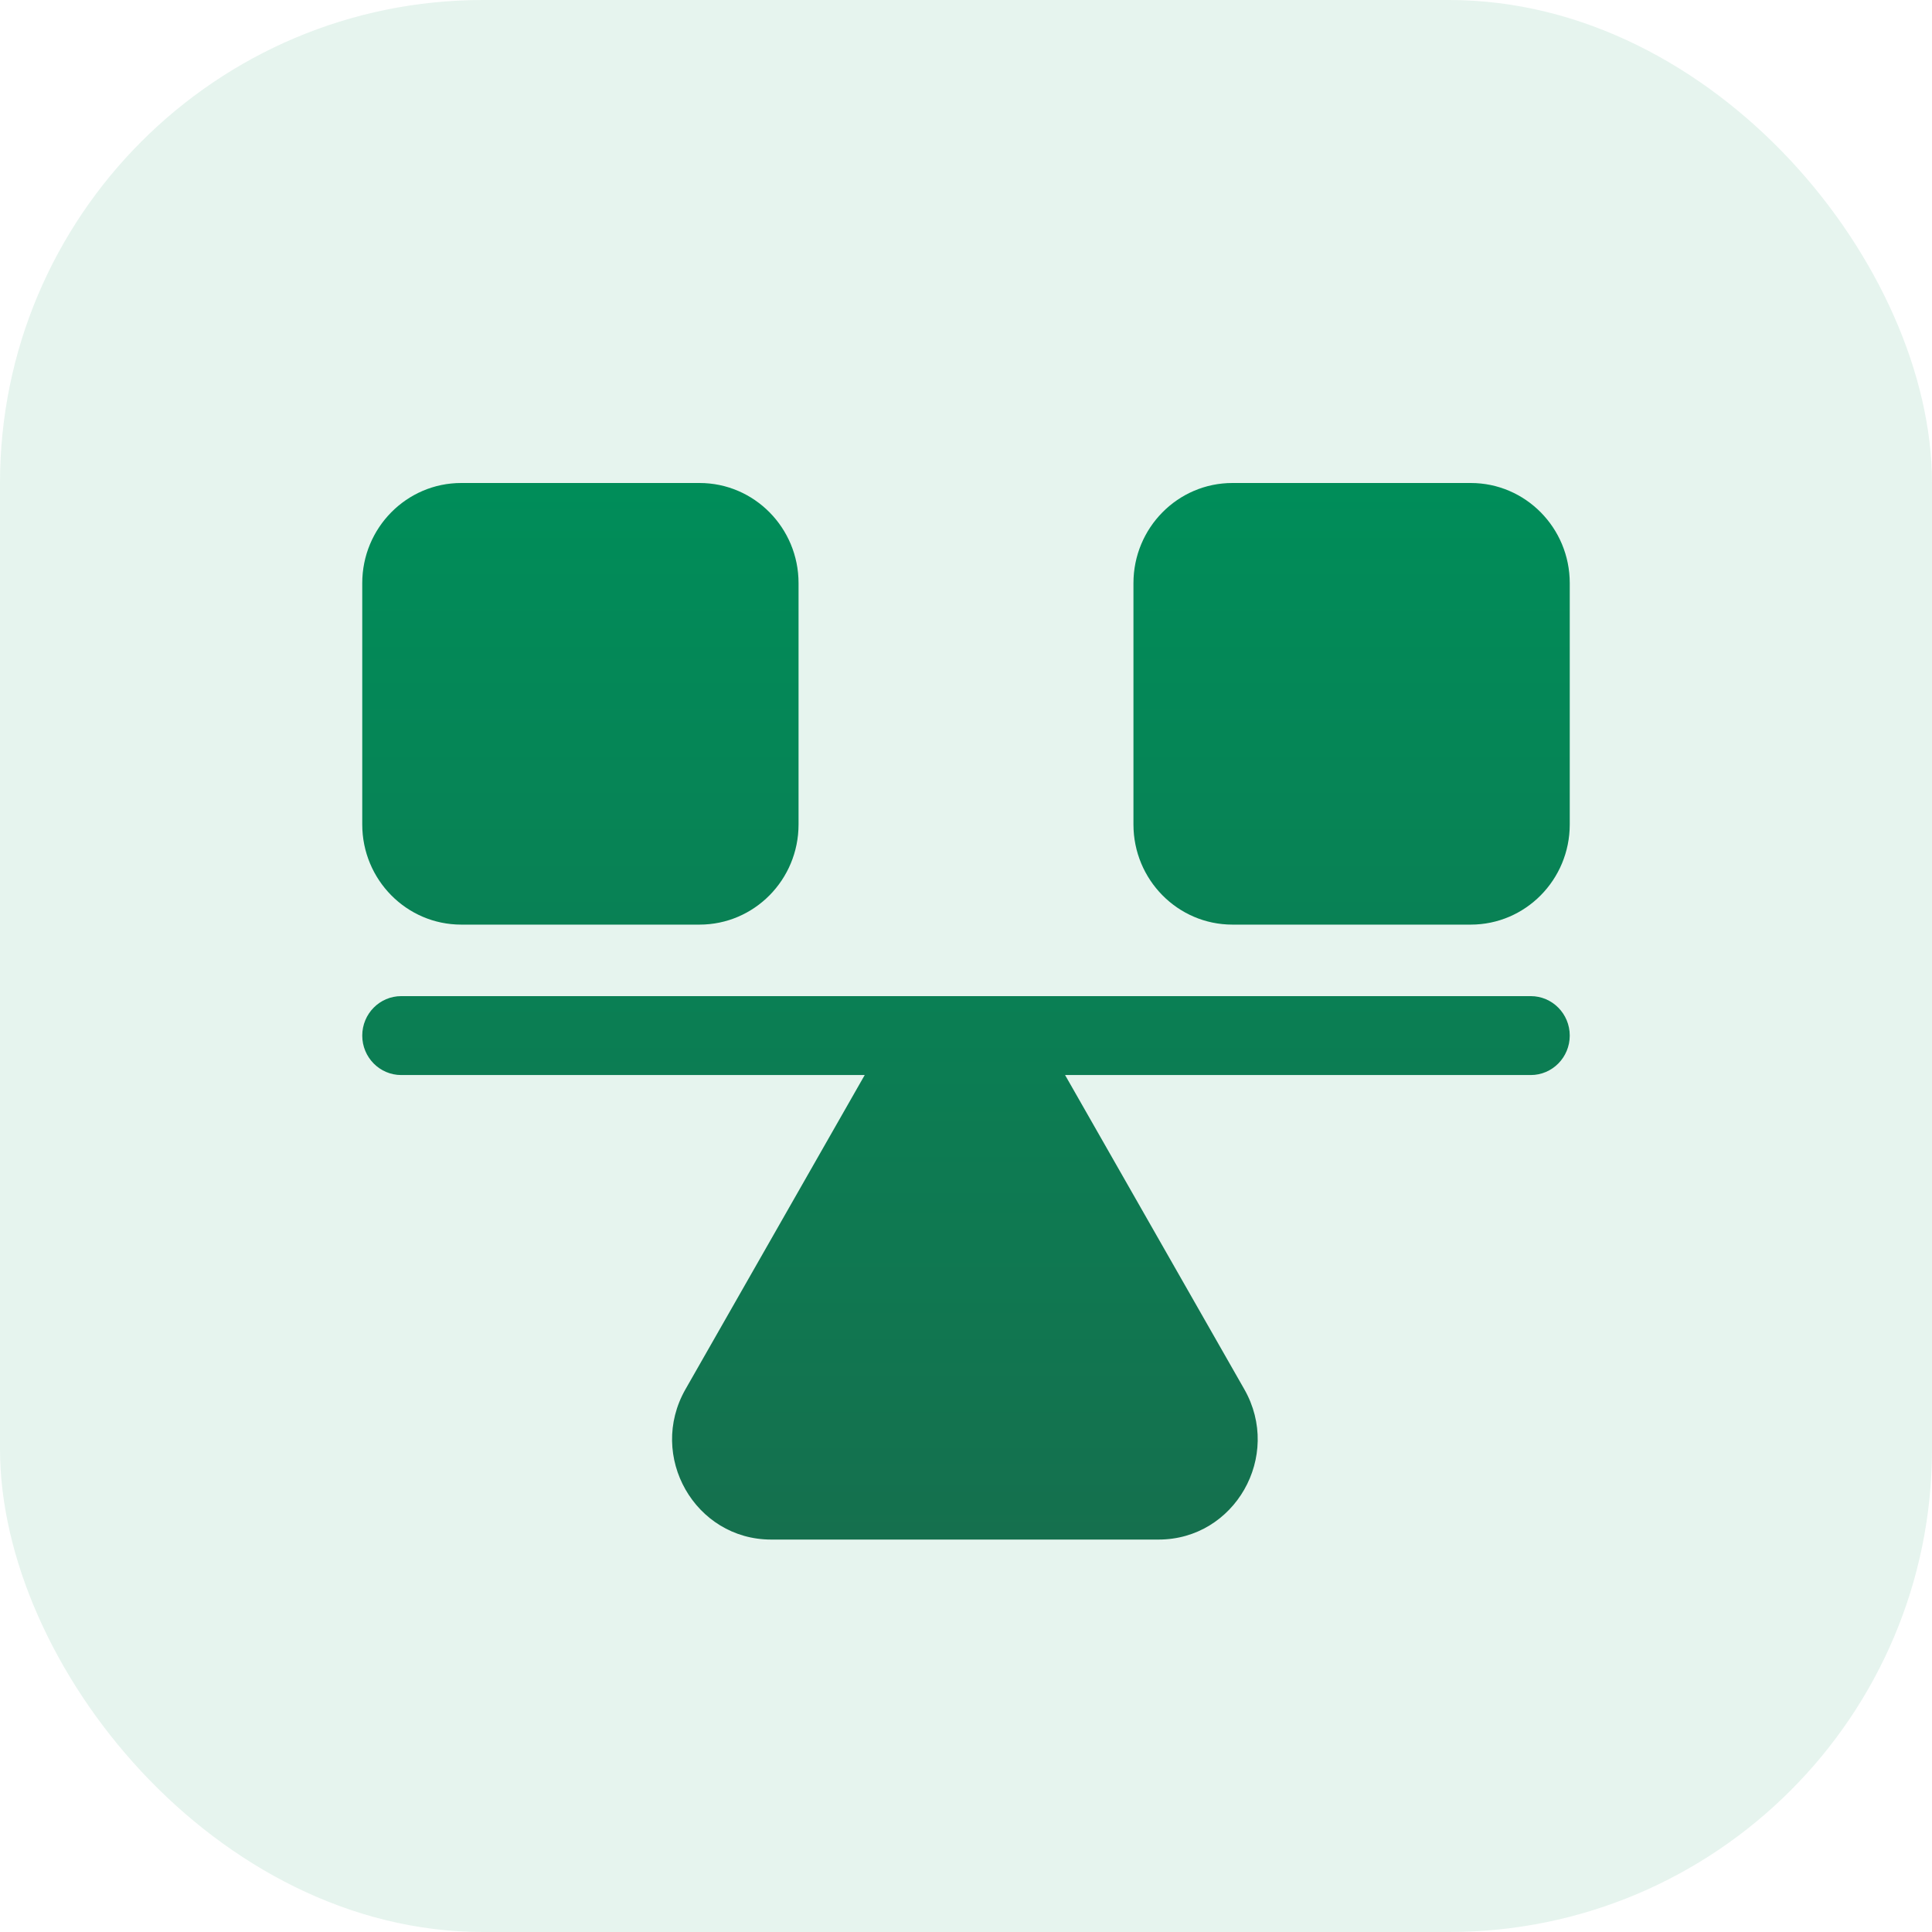
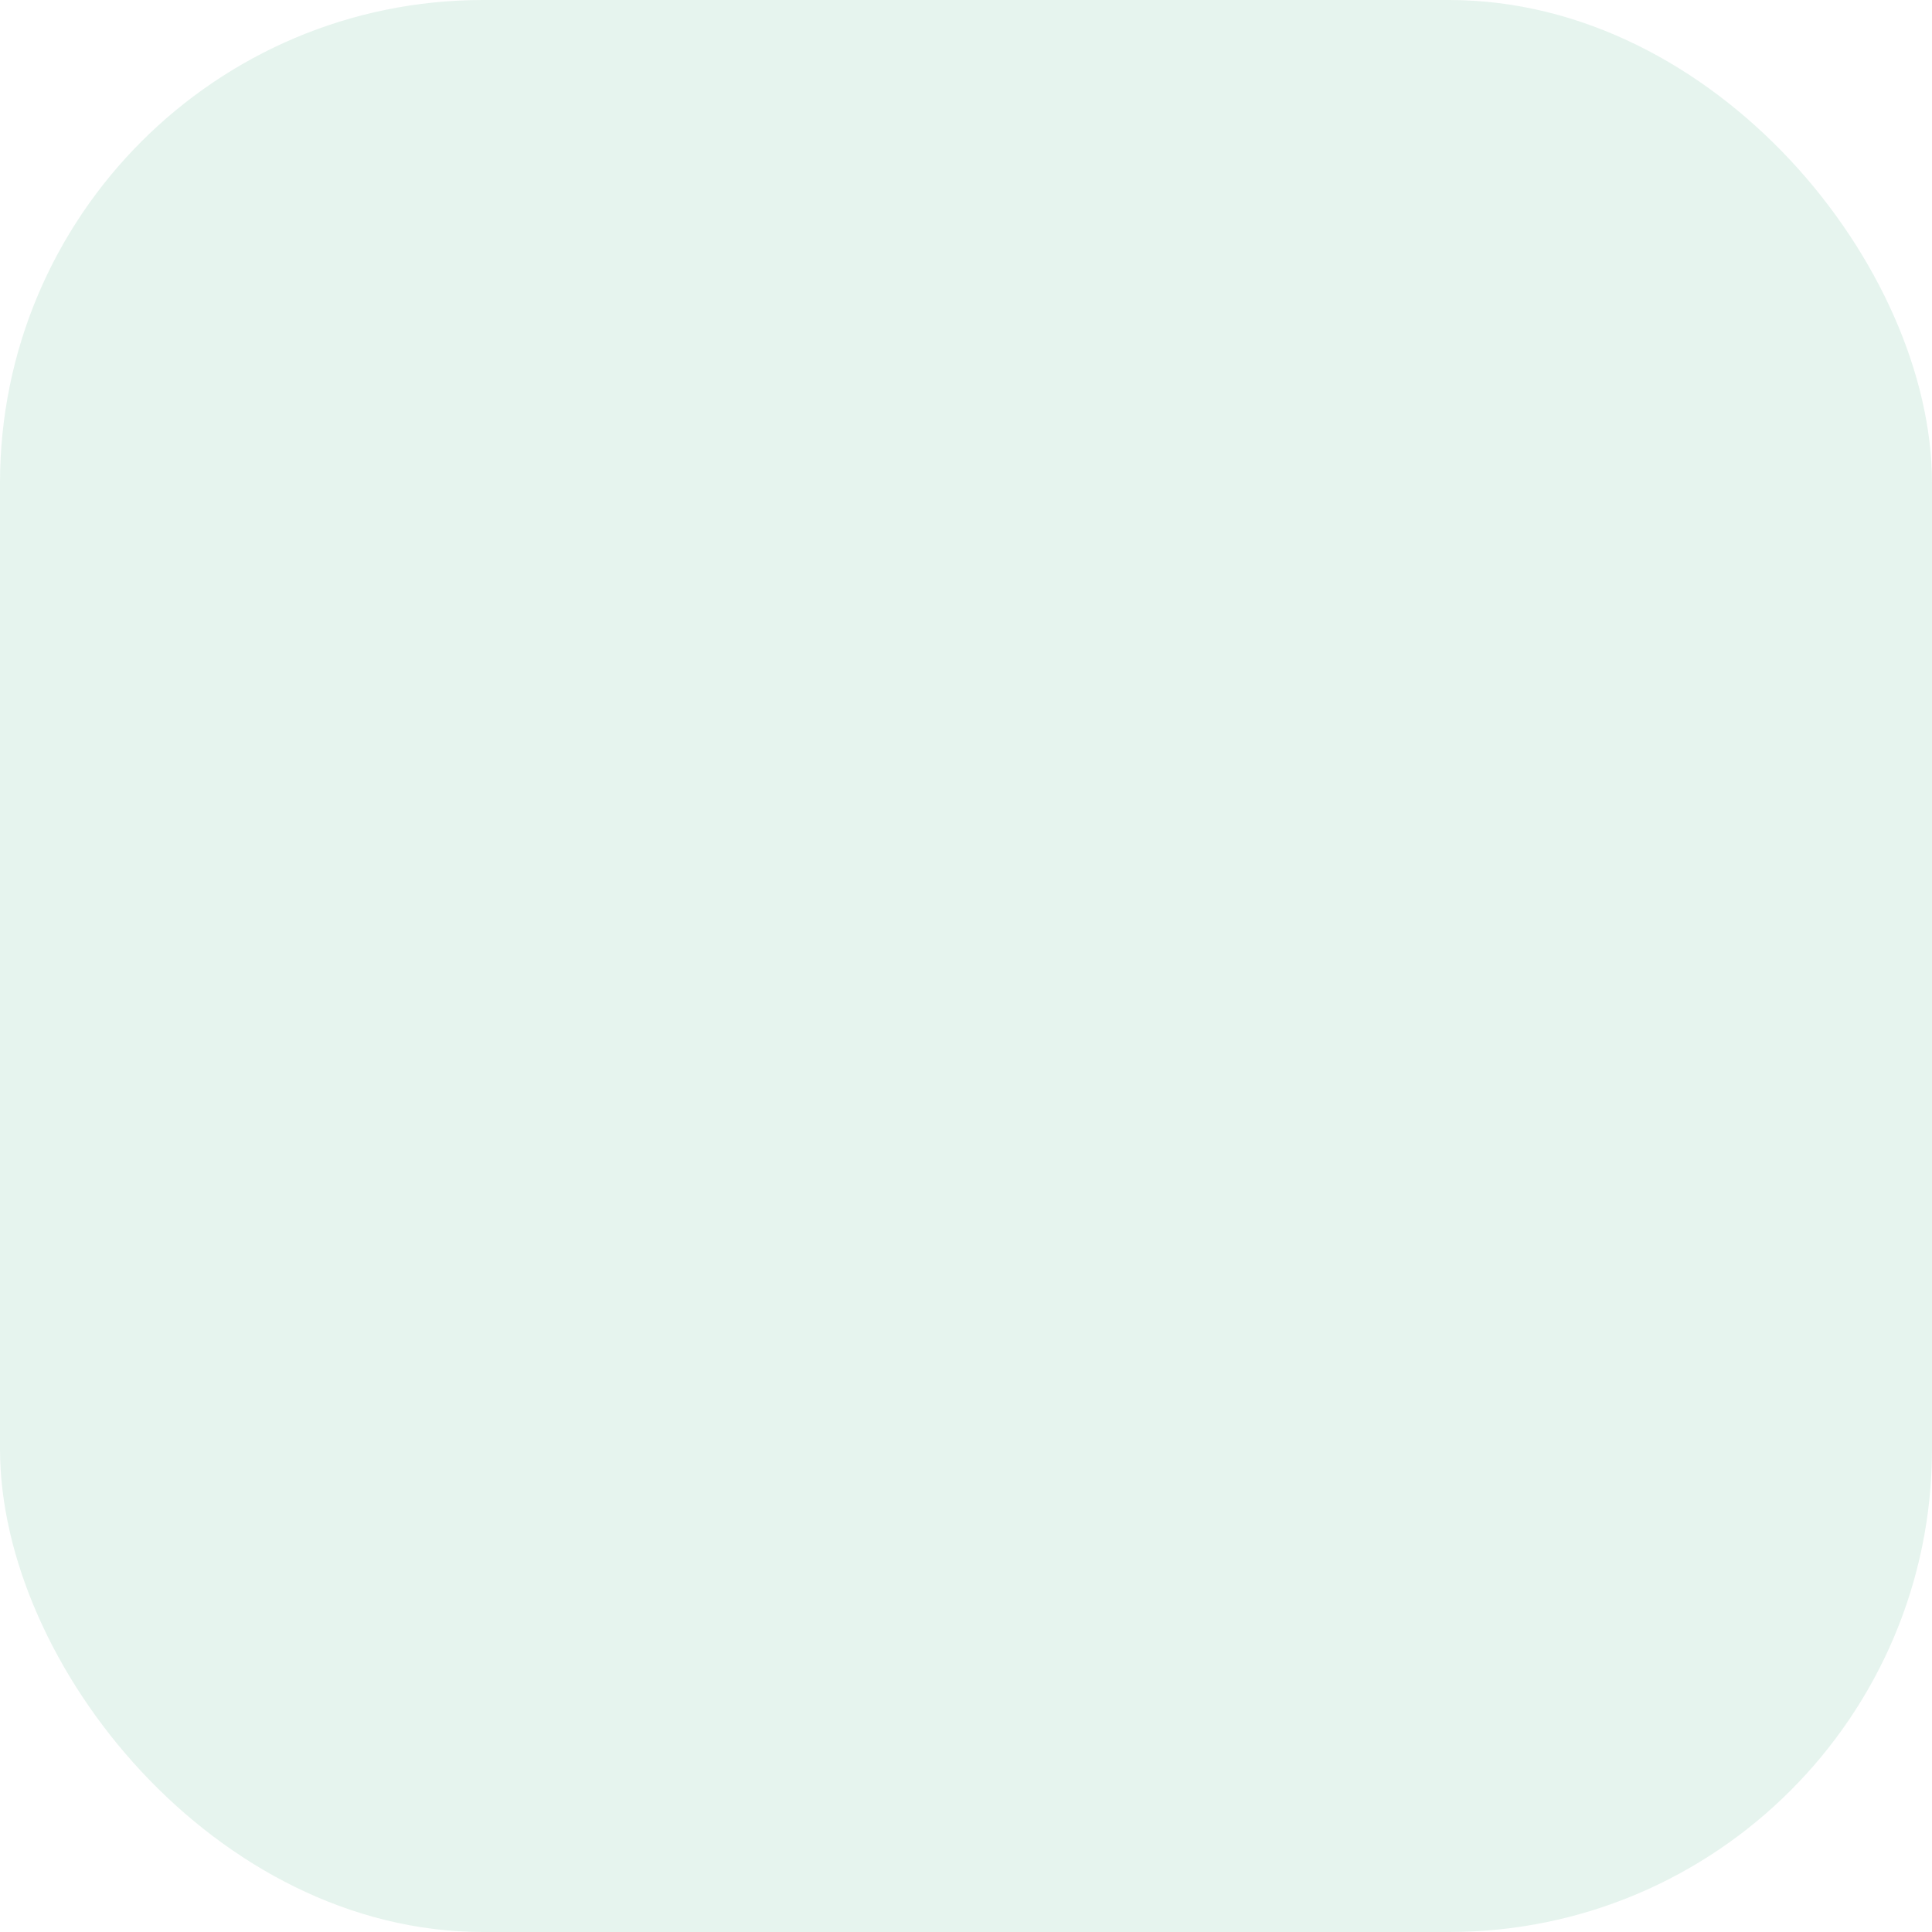
<svg xmlns="http://www.w3.org/2000/svg" width="64" height="64" viewBox="0 0 64 64" fill="none">
  <rect width="64" height="64" rx="16" fill="#008D59" fill-opacity="0.1" />
-   <path fill-rule="evenodd" clip-rule="evenodd" d="M12 19.318C12 17.486 13.468 16 15.278 16H23.174C24.985 16 26.453 17.486 26.453 19.318V27.311C26.453 29.143 24.985 30.629 23.174 30.629H15.278C13.468 30.629 12 29.143 12 27.311V19.318ZM37.547 19.318C37.547 17.486 39.015 16 40.825 16H48.721C50.532 16 52 17.486 52 19.318V27.311C52 29.143 50.532 30.629 48.721 30.629H40.825C39.015 30.629 37.547 29.143 37.547 27.311V19.318ZM35.282 35.612H50.709C51.422 35.612 52 35.027 52 34.305C52 33.583 51.422 32.998 50.709 32.998H13.291C12.578 32.998 12 33.583 12 34.305C12 35.027 12.578 35.612 13.291 35.612H28.645L22.707 46.022C21.445 48.235 23.022 51 25.546 51H38.38C40.904 51 42.481 48.235 41.22 46.022L35.282 35.612Z" fill="url(#paint0_linear_222_65766)" />
  <defs>
    <linearGradient id="paint0_linear_222_65766" x1="32" y1="16" x2="32" y2="51" gradientUnits="userSpaceOnUse">
      <stop stop-color="#008D59" />
      <stop offset="1" stop-color="#15704E" />
    </linearGradient>
  </defs>
</svg>